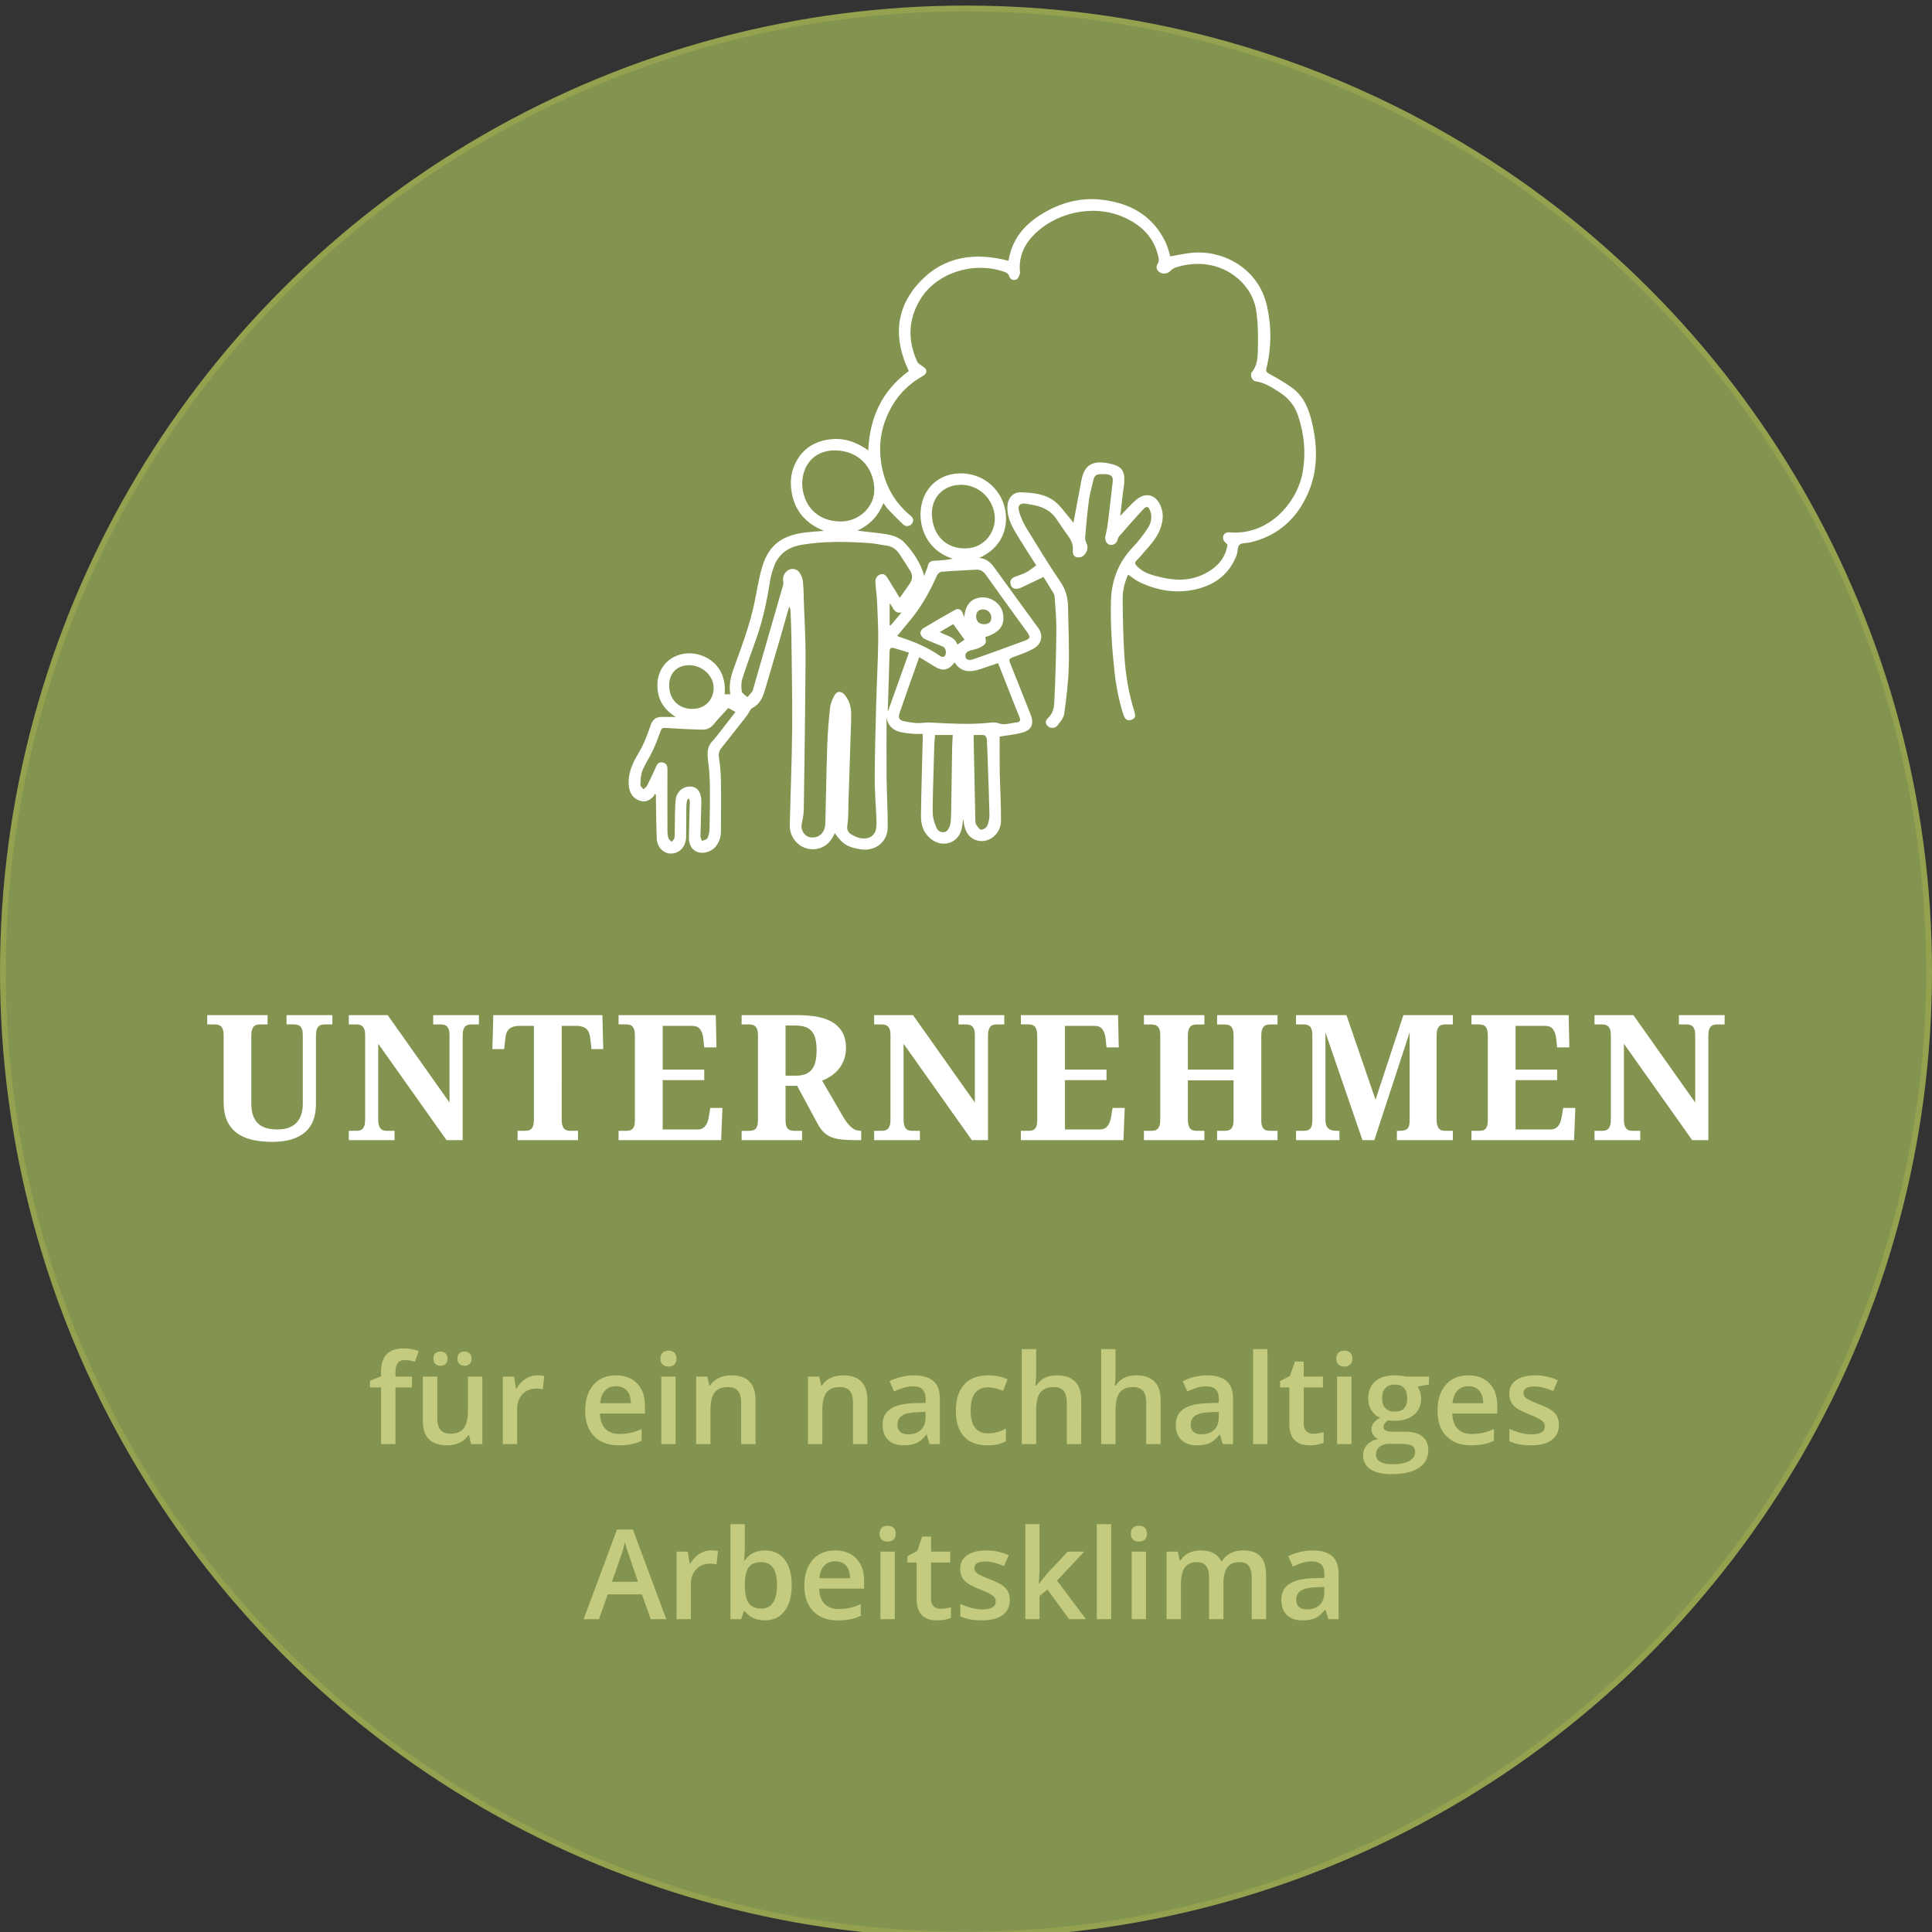
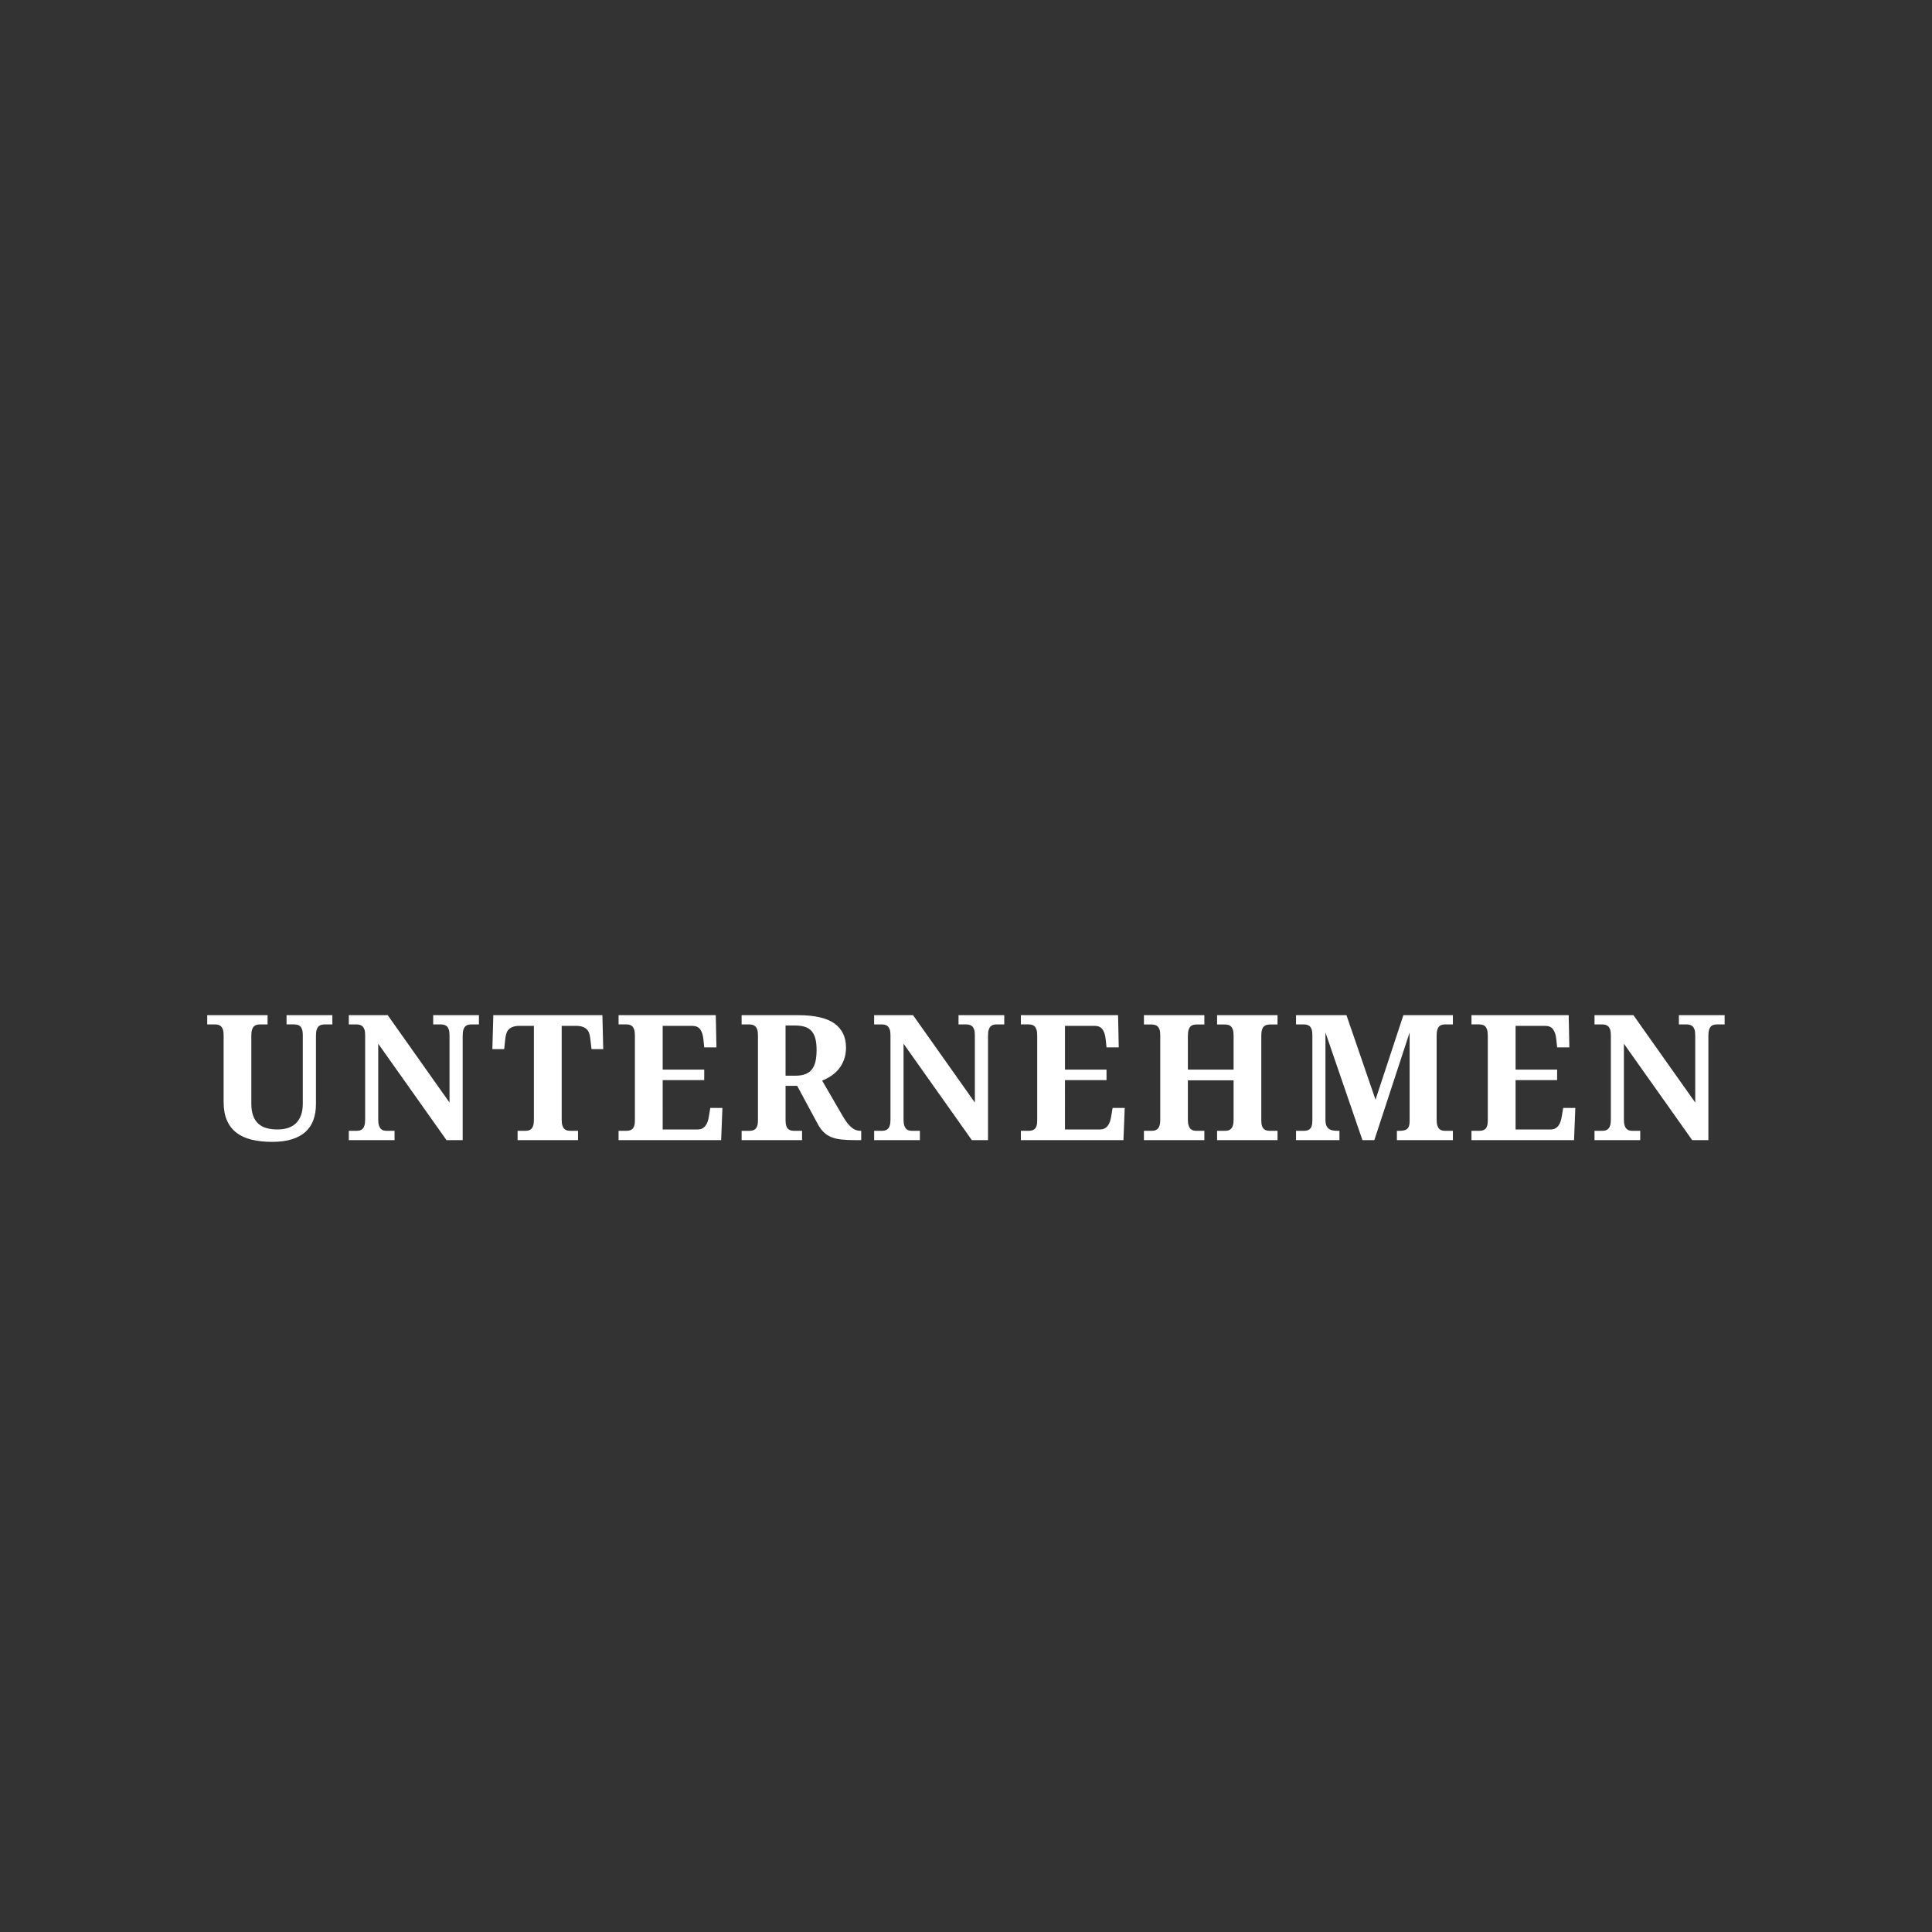
<svg xmlns="http://www.w3.org/2000/svg" xmlns:xlink="http://www.w3.org/1999/xlink" version="1.1" id="Ebene_1" x="0px" y="0px" width="309px" height="309px" viewBox="0 0 309 309" enable-background="new 0 0 309 309" xml:space="preserve">
  <rect x="0" y="0" width="309" height="309" fill="#333333" stroke="none" />
  <g>
    <defs>
      <rect id="SVGID_1_" x="0" y="0.89" width="309" height="309" />
    </defs>
    <clipPath id="SVGID_2_">
      <use xlink:href="#SVGID_1_" overflow="visible" />
    </clipPath>
-     <path clip-path="url(#SVGID_2_)" fill="#82944F" d="M154.5,309.424c85.07,0,154.033-68.963,154.033-154.033   c0-85.07-68.963-154.033-154.033-154.033C69.43,1.358,0.467,70.321,0.467,155.391C0.467,240.461,69.43,309.424,154.5,309.424" />
-     <circle clip-path="url(#SVGID_2_)" fill="none" stroke="#94A14E" stroke-width="0.934" cx="154.5" cy="155.391" r="154.033" />
-     <path clip-path="url(#SVGID_2_)" fill="#C4CA7E" d="M207.748,257.006c-0.287-0.264-0.431-0.635-0.431-1.117   c0-0.664,0.246-1.158,0.737-1.48c0.492-0.322,1.277-0.502,2.359-0.541l1.385-0.059v0.938c0,0.84-0.252,1.492-0.756,1.957   c-0.504,0.467-1.174,0.699-2.006,0.699C208.463,257.402,208.033,257.27,207.748,257.006 M214.095,258.965v-7.275   c0-1.283-0.351-2.225-1.05-2.822c-0.699-0.6-1.736-0.898-3.11-0.898c-0.618,0-1.276,0.08-1.974,0.238   c-0.695,0.16-1.336,0.393-1.922,0.699l0.741,1.641c0.47-0.221,0.957-0.414,1.466-0.576c0.508-0.164,1.037-0.244,1.59-0.244   c0.679,0,1.178,0.17,1.5,0.512s0.483,0.857,0.483,1.549v0.576l-1.864,0.059c-1.693,0.051-2.953,0.361-3.781,0.928   c-0.825,0.566-1.239,1.406-1.239,2.52c0,1.049,0.298,1.857,0.894,2.432c0.596,0.572,1.424,0.859,2.485,0.859   c0.827,0,1.504-0.119,2.031-0.357c0.528-0.236,1.052-0.684,1.573-1.342h0.078l0.459,1.504H214.095z M195.676,253.242   c0-1.152,0.207-2.006,0.621-2.564c0.414-0.557,1.065-0.834,1.957-0.834c0.666,0,1.154,0.203,1.471,0.609   c0.316,0.408,0.475,1.023,0.475,1.852v6.66h2.295v-7.041c0-1.336-0.295-2.328-0.885-2.979c-0.589-0.65-1.527-0.977-2.816-0.977   c-0.75,0-1.414,0.15-1.994,0.449c-0.578,0.299-1.027,0.715-1.346,1.25h-0.158c-0.539-1.133-1.64-1.699-3.299-1.699   c-0.685,0-1.312,0.141-1.881,0.42c-0.57,0.279-1.005,0.678-1.304,1.191h-0.117l-0.321-1.416h-1.797v10.801h2.295v-5.381   c0-1.342,0.205-2.301,0.619-2.877c0.413-0.576,1.063-0.863,1.948-0.863c0.664,0,1.151,0.203,1.465,0.609   c0.312,0.408,0.47,1.023,0.47,1.852v6.66h2.303V253.242z M181.199,246.225c0.225,0.225,0.545,0.338,0.963,0.338   c0.402,0,0.717-0.113,0.941-0.338s0.337-0.531,0.337-0.922c0-0.41-0.112-0.727-0.337-0.947c-0.225-0.223-0.539-0.332-0.941-0.332   c-0.418,0-0.738,0.109-0.963,0.332c-0.225,0.221-0.337,0.537-0.337,0.947C180.863,245.693,180.975,246,181.199,246.225    M183.295,248.164H181v10.801h2.295V248.164z M177.717,243.77h-2.295v15.195h2.295V243.77z M166.146,253.262l0.117-2.08v-7.412   h-2.275v15.195h2.275v-3.701l1.26-1.035l3.467,4.736h2.695l-4.619-6.162l4.347-4.639h-2.647l-3.261,3.477l-1.299,1.621H166.146z    M161.213,254.545c-0.194-0.373-0.493-0.705-0.897-0.99c-0.403-0.287-1.051-0.602-1.942-0.947c-1.062-0.41-1.75-0.732-2.066-0.967   s-0.473-0.521-0.473-0.859c0-0.691,0.604-1.035,1.815-1.035c0.794,0,1.774,0.24,2.938,0.723l0.744-1.729   c-1.134-0.516-2.334-0.771-3.604-0.771c-1.283,0-2.296,0.254-3.042,0.768c-0.745,0.51-1.118,1.227-1.118,2.152   c0,0.768,0.22,1.393,0.659,1.875c0.44,0.482,1.281,0.963,2.525,1.445c0.638,0.248,1.136,0.469,1.494,0.664   c0.357,0.195,0.614,0.383,0.771,0.566c0.155,0.182,0.235,0.41,0.235,0.684c0,0.852-0.707,1.279-2.121,1.279   c-1.092,0-2.274-0.293-3.544-0.879v1.982c0.873,0.436,2.028,0.654,3.467,0.654c1.432,0,2.532-0.281,3.301-0.844   c0.769-0.564,1.151-1.373,1.151-2.428C161.506,255.367,161.41,254.92,161.213,254.545 M149.325,256.908   c-0.277-0.264-0.415-0.672-0.415-1.225v-5.781h3.076v-1.738h-3.076v-2.402h-1.416l-0.782,2.285l-1.582,0.84v1.016h1.475v5.82   c0,2.291,1.087,3.438,3.262,3.438c0.429,0,0.845-0.037,1.245-0.113c0.4-0.074,0.727-0.168,0.981-0.277v-1.729   c-0.56,0.176-1.119,0.264-1.679,0.264C149.964,257.305,149.601,257.172,149.325,256.908 M141.014,246.225   c0.225,0.225,0.545,0.338,0.962,0.338c0.404,0,0.718-0.113,0.943-0.338c0.224-0.225,0.336-0.531,0.336-0.922   c0-0.41-0.112-0.727-0.336-0.947c-0.225-0.223-0.539-0.332-0.943-0.332c-0.417,0-0.737,0.109-0.962,0.332   c-0.224,0.221-0.337,0.537-0.337,0.947C140.677,245.693,140.79,246,141.014,246.225 M143.109,248.164h-2.295v10.801h2.295V248.164z    M135.306,250.395c0.417,0.459,0.632,1.135,0.645,2.027h-4.903c0.085-0.885,0.347-1.559,0.787-2.021   c0.439-0.463,1.023-0.693,1.752-0.693C134.317,249.707,134.89,249.936,135.306,250.395 M135.97,258.994   c0.573-0.111,1.14-0.299,1.7-0.566v-1.865c-0.632,0.279-1.223,0.48-1.773,0.6c-0.55,0.121-1.144,0.182-1.782,0.182   c-0.97,0-1.722-0.283-2.256-0.846c-0.534-0.562-0.817-1.369-0.85-2.416h7.198v-1.24c0-1.518-0.414-2.709-1.241-3.574   c-0.826-0.865-1.953-1.299-3.379-1.299c-1.536,0-2.744,0.504-3.623,1.514c-0.878,1.01-1.318,2.396-1.318,4.16   c0,1.719,0.474,3.068,1.421,4.049c0.947,0.979,2.261,1.469,3.94,1.469C134.743,259.16,135.397,259.104,135.97,258.994    M124.271,253.525c0,1.217-0.21,2.148-0.63,2.793s-1.037,0.967-1.85,0.967c-0.944,0-1.625-0.295-2.041-0.883   c-0.417-0.592-0.625-1.543-0.625-2.857v-0.156c0.013-1.275,0.223-2.186,0.629-2.73c0.407-0.543,1.073-0.814,1.998-0.814   C123.431,249.844,124.271,251.07,124.271,253.525 M119.125,249.58h-0.098c0.013-0.145,0.032-0.479,0.059-1.006   c0.025-0.527,0.039-0.924,0.039-1.191v-3.613h-2.295v15.195h1.718l0.42-1.279h0.157c0.755,0.982,1.816,1.475,3.183,1.475   c1.354,0,2.412-0.494,3.174-1.48c0.762-0.986,1.143-2.363,1.143-4.135c0-1.764-0.376-3.135-1.128-4.111s-1.802-1.465-3.15-1.465   C120.928,247.969,119.854,248.506,119.125,249.58 M111.825,248.535c-0.576,0.377-1.044,0.889-1.402,1.533h-0.117l-0.302-1.904   h-1.797v10.801h2.295v-5.645c0-0.957,0.284-1.734,0.854-2.334s1.314-0.898,2.231-0.898c0.352,0,0.69,0.039,1.016,0.117l0.225-2.139   c-0.3-0.064-0.681-0.098-1.143-0.098C113.021,247.969,112.401,248.158,111.825,248.535 M97.884,252.988l1.289-3.721   c0.339-0.951,0.596-1.826,0.772-2.627c0.065,0.26,0.184,0.67,0.356,1.23c0.173,0.559,0.308,0.969,0.406,1.23l1.338,3.887H97.884z    M106.566,258.965l-5.342-14.336h-2.539l-5.342,14.336h2.461L97.201,255h5.459l1.426,3.965H106.566z" />
-     <path clip-path="url(#SVGID_2_)" fill="#C4CA7E" d="M249.041,226.545c-0.195-0.373-0.495-0.705-0.898-0.99   c-0.404-0.287-1.052-0.602-1.943-0.947c-1.062-0.41-1.75-0.732-2.065-0.967s-0.474-0.521-0.474-0.859   c0-0.691,0.605-1.035,1.816-1.035c0.794,0,1.773,0.24,2.939,0.723l0.742-1.729c-1.133-0.514-2.334-0.771-3.604-0.771   c-1.283,0-2.297,0.256-3.042,0.766c-0.746,0.512-1.118,1.229-1.118,2.154c0,0.768,0.221,1.393,0.659,1.875   c0.438,0.48,1.28,0.963,2.524,1.445c0.638,0.246,1.136,0.469,1.494,0.664s0.615,0.383,0.771,0.566   c0.156,0.182,0.234,0.41,0.234,0.684c0,0.854-0.707,1.279-2.119,1.279c-1.094,0-2.275-0.293-3.545-0.879v1.982   c0.873,0.436,2.027,0.654,3.467,0.654c1.432,0,2.533-0.281,3.301-0.846c0.768-0.562,1.152-1.371,1.152-2.426   C249.334,227.367,249.237,226.92,249.041,226.545 M236.571,222.395c0.416,0.459,0.631,1.135,0.645,2.027h-4.902   c0.084-0.887,0.346-1.559,0.786-2.021c0.438-0.463,1.024-0.693,1.753-0.693S236.155,221.936,236.571,222.395 M237.235,230.994   c0.572-0.111,1.139-0.299,1.699-0.566v-1.865c-0.632,0.279-1.223,0.48-1.773,0.6c-0.549,0.121-1.144,0.182-1.781,0.182   c-0.971,0-1.723-0.281-2.256-0.846c-0.534-0.562-0.817-1.369-0.85-2.416h7.197v-1.24c0-1.518-0.414-2.709-1.24-3.574   s-1.953-1.299-3.379-1.299c-1.537,0-2.744,0.504-3.623,1.514s-1.318,2.395-1.318,4.16c0,1.719,0.474,3.068,1.42,4.047   c0.949,0.98,2.262,1.471,3.941,1.471C236.007,231.16,236.662,231.105,237.235,230.994 M221.567,222.01   c0.342-0.379,0.844-0.566,1.508-0.566c0.67,0,1.17,0.189,1.5,0.57c0.328,0.381,0.492,0.924,0.492,1.627   c0,1.42-0.664,2.129-1.992,2.129c-0.651,0-1.15-0.184-1.5-0.547c-0.348-0.365-0.521-0.887-0.521-1.562   C221.053,222.938,221.224,222.387,221.567,222.01 M220.648,231.389c0.388-0.309,0.909-0.463,1.567-0.463h1.738   c0.912,0,1.535,0.1,1.871,0.299c0.334,0.197,0.502,0.531,0.502,1c0,0.592-0.307,1.066-0.918,1.426   c-0.612,0.357-1.543,0.537-2.793,0.537c-0.808,0-1.435-0.135-1.879-0.4c-0.447-0.268-0.67-0.648-0.67-1.143   C220.067,232.117,220.26,231.699,220.648,231.389 M224.813,220.164c-0.17-0.045-0.422-0.09-0.757-0.133   c-0.335-0.041-0.655-0.062-0.962-0.062c-1.367,0-2.42,0.322-3.159,0.967s-1.108,1.553-1.108,2.725c0,0.729,0.174,1.365,0.522,1.908   c0.349,0.545,0.802,0.936,1.362,1.178c-0.449,0.273-0.788,0.549-1.016,0.83c-0.228,0.279-0.342,0.621-0.342,1.025   c0,0.318,0.1,0.623,0.299,0.912c0.197,0.289,0.449,0.5,0.756,0.631c-0.756,0.176-1.342,0.488-1.763,0.941   c-0.42,0.453-0.63,1.012-0.63,1.676c0,0.963,0.387,1.705,1.162,2.227c0.775,0.52,1.898,0.781,3.369,0.781   c1.908,0,3.365-0.332,4.375-0.996c1.009-0.664,1.514-1.609,1.514-2.832c0-0.957-0.309-1.689-0.928-2.197   c-0.618-0.508-1.523-0.762-2.715-0.762h-1.885c-0.619,0-1.043-0.062-1.274-0.186c-0.231-0.125-0.347-0.309-0.347-0.557   c0-0.41,0.248-0.77,0.742-1.074c0.279,0.051,0.592,0.078,0.938,0.078c1.348,0,2.406-0.32,3.174-0.957   c0.768-0.639,1.152-1.514,1.152-2.627c0-0.371-0.055-0.723-0.166-1.055s-0.25-0.611-0.42-0.84l1.846-0.342v-1.26H224.813z    M214.056,218.227c0.226,0.223,0.545,0.336,0.962,0.336c0.403,0,0.719-0.113,0.941-0.336c0.226-0.227,0.338-0.533,0.338-0.924   c0-0.41-0.112-0.727-0.338-0.947c-0.223-0.223-0.538-0.332-0.941-0.332c-0.417,0-0.736,0.109-0.962,0.332   c-0.226,0.221-0.337,0.537-0.337,0.947C213.719,217.693,213.83,218,214.056,218.227 M216.151,220.164h-2.295v10.801h2.295V220.164z    M208.929,228.908c-0.276-0.264-0.415-0.672-0.415-1.225v-5.781h3.076v-1.738h-3.076v-2.402h-1.416l-0.781,2.285l-1.582,0.84v1.016   h1.475v5.82c0,2.291,1.087,3.438,3.262,3.438c0.43,0,0.846-0.037,1.245-0.113c0.399-0.074,0.728-0.168,0.981-0.277v-1.729   c-0.56,0.176-1.119,0.264-1.68,0.264C209.569,229.305,209.205,229.172,208.929,228.908 M202.713,215.77h-2.295v15.193h2.295V215.77   z M190.867,229.006c-0.287-0.264-0.43-0.637-0.43-1.117c0-0.664,0.245-1.158,0.737-1.48c0.491-0.322,1.278-0.502,2.358-0.541   l1.387-0.059v0.938c0,0.84-0.252,1.492-0.758,1.957c-0.504,0.467-1.172,0.699-2.006,0.699   C191.584,229.402,191.155,229.27,190.867,229.006 M197.215,230.965v-7.275c0-1.283-0.35-2.225-1.051-2.822   c-0.699-0.6-1.735-0.898-3.109-0.898c-0.619,0-1.275,0.078-1.973,0.238c-0.696,0.16-1.338,0.393-1.924,0.699l0.742,1.641   c0.469-0.221,0.957-0.414,1.465-0.576s1.039-0.244,1.592-0.244c0.677,0,1.177,0.17,1.498,0.512   c0.324,0.342,0.484,0.857,0.484,1.549v0.576l-1.865,0.059c-1.692,0.053-2.953,0.361-3.779,0.928c-0.827,0.566-1.24,1.406-1.24,2.52   c0,1.047,0.298,1.859,0.895,2.432c0.595,0.572,1.424,0.859,2.484,0.859c0.827,0,1.504-0.119,2.031-0.357   c0.527-0.236,1.051-0.684,1.572-1.342h0.078l0.459,1.504H197.215z M185.623,223.924c0-2.637-1.309-3.955-3.926-3.955   c-0.742,0-1.392,0.143-1.949,0.43c-0.555,0.287-0.99,0.689-1.303,1.211h-0.146c0.078-0.703,0.117-1.365,0.117-1.982v-3.857h-2.295   v15.195h2.295v-5.361c0-1.355,0.226-2.32,0.679-2.896c0.452-0.576,1.16-0.863,2.124-0.863c0.729,0,1.261,0.205,1.598,0.615   c0.334,0.41,0.502,1.031,0.502,1.865v6.641h2.305V223.924z M172.928,223.924c0-2.637-1.309-3.955-3.926-3.955   c-0.742,0-1.391,0.143-1.948,0.43s-0.991,0.689-1.304,1.211h-0.146c0.078-0.703,0.117-1.365,0.117-1.982v-3.857h-2.295v15.195   h2.295v-5.361c0-1.355,0.227-2.32,0.68-2.896c0.451-0.576,1.159-0.863,2.123-0.863c0.729,0,1.262,0.205,1.596,0.615   c0.336,0.41,0.504,1.031,0.504,1.865v6.641h2.305V223.924z M159.574,231.004c0.465-0.104,0.902-0.277,1.312-0.518v-2.002   c-0.912,0.508-1.878,0.762-2.9,0.762c-0.898,0-1.58-0.305-2.045-0.914c-0.467-0.607-0.699-1.518-0.699-2.729   c0-2.48,0.935-3.721,2.803-3.721c0.632,0,1.432,0.189,2.402,0.566l0.693-1.846c-0.912-0.424-1.938-0.635-3.076-0.635   c-1.68,0-2.964,0.488-3.853,1.465c-0.888,0.977-1.333,2.373-1.333,4.189c0,1.783,0.425,3.152,1.275,4.105   c0.849,0.955,2.09,1.432,3.725,1.432C158.543,231.16,159.108,231.107,159.574,231.004 M143.973,229.006   c-0.287-0.264-0.43-0.637-0.43-1.117c0-0.664,0.246-1.158,0.738-1.48c0.491-0.322,1.277-0.502,2.358-0.541l1.387-0.059v0.938   c0,0.84-0.253,1.492-0.757,1.957c-0.505,0.467-1.174,0.699-2.007,0.699C144.689,229.402,144.259,229.27,143.973,229.006    M150.321,230.965v-7.275c0-1.283-0.35-2.225-1.05-2.822c-0.7-0.6-1.737-0.898-3.111-0.898c-0.618,0-1.276,0.078-1.972,0.238   c-0.697,0.16-1.338,0.393-1.924,0.699l0.742,1.641c0.469-0.221,0.957-0.414,1.465-0.576s1.038-0.244,1.592-0.244   c0.677,0,1.177,0.17,1.499,0.512c0.322,0.342,0.483,0.857,0.483,1.549v0.576l-1.865,0.059c-1.693,0.053-2.953,0.361-3.779,0.928   c-0.827,0.566-1.241,1.406-1.241,2.52c0,1.047,0.298,1.859,0.894,2.432s1.424,0.859,2.485,0.859c0.827,0,1.504-0.119,2.032-0.357   c0.527-0.236,1.051-0.684,1.572-1.342h0.078l0.459,1.504H150.321z M138.729,223.924c0-2.637-1.296-3.955-3.887-3.955   c-0.729,0-1.393,0.141-1.992,0.42s-1.061,0.678-1.387,1.191h-0.117l-0.322-1.416h-1.797v10.801h2.295v-5.381   c0-1.348,0.224-2.309,0.674-2.881c0.449-0.574,1.158-0.859,2.129-0.859c0.729,0,1.261,0.205,1.596,0.615s0.503,1.031,0.503,1.865   v6.641h2.305V223.924z M120.838,223.924c0-2.637-1.295-3.955-3.887-3.955c-0.729,0-1.393,0.141-1.992,0.42   c-0.599,0.279-1.061,0.678-1.386,1.191h-0.118l-0.322-1.416h-1.797v10.801h2.295v-5.381c0-1.348,0.225-2.309,0.674-2.881   c0.449-0.574,1.159-0.859,2.129-0.859c0.729,0,1.261,0.205,1.597,0.615c0.335,0.41,0.502,1.031,0.502,1.865v6.641h2.305V223.924z    M105.96,218.227c0.225,0.223,0.545,0.336,0.962,0.336c0.404,0,0.718-0.113,0.943-0.336c0.224-0.227,0.336-0.533,0.336-0.924   c0-0.41-0.112-0.727-0.336-0.947c-0.225-0.223-0.539-0.332-0.943-0.332c-0.417,0-0.737,0.109-0.962,0.332   c-0.224,0.221-0.337,0.537-0.337,0.947C105.623,217.693,105.736,218,105.96,218.227 M108.055,220.164h-2.295v10.801h2.295V220.164z    M100.252,222.395c0.417,0.459,0.632,1.135,0.645,2.027h-4.903c0.085-0.887,0.347-1.559,0.787-2.021   c0.439-0.463,1.023-0.693,1.752-0.693C99.263,221.707,99.836,221.936,100.252,222.395 M100.916,230.994   c0.573-0.111,1.14-0.299,1.7-0.566v-1.865c-0.632,0.279-1.223,0.48-1.773,0.6c-0.55,0.121-1.144,0.182-1.782,0.182   c-0.97,0-1.722-0.281-2.256-0.846c-0.534-0.562-0.817-1.369-0.85-2.416h7.198v-1.24c0-1.518-0.414-2.709-1.241-3.574   c-0.826-0.865-1.953-1.299-3.379-1.299c-1.536,0-2.744,0.504-3.623,1.514c-0.878,1.01-1.318,2.395-1.318,4.16   c0,1.719,0.474,3.068,1.421,4.047c0.947,0.98,2.261,1.471,3.94,1.471C99.689,231.16,100.343,231.105,100.916,230.994    M84.036,220.535c-0.576,0.377-1.043,0.889-1.401,1.533h-0.117l-0.303-1.904h-1.797v10.801h2.295v-5.645   c0-0.957,0.285-1.736,0.855-2.334c0.569-0.6,1.313-0.898,2.231-0.898c0.352,0,0.69,0.039,1.016,0.117l0.224-2.139   c-0.299-0.066-0.68-0.098-1.142-0.098C85.233,219.969,84.613,220.158,84.036,220.535 M73.49,218.162   c0.218,0.189,0.483,0.283,0.795,0.283c0.332,0,0.606-0.104,0.821-0.309c0.215-0.203,0.322-0.482,0.322-0.834   c0-0.357-0.104-0.639-0.312-0.84c-0.209-0.203-0.486-0.303-0.831-0.303c-0.312,0-0.577,0.09-0.795,0.268   c-0.219,0.18-0.328,0.471-0.328,0.875C73.162,217.688,73.271,217.973,73.49,218.162 M69.652,218.162   c0.218,0.189,0.483,0.283,0.796,0.283c0.338,0,0.611-0.105,0.82-0.312c0.208-0.209,0.312-0.484,0.312-0.83   c0-0.357-0.102-0.639-0.307-0.84c-0.205-0.203-0.48-0.303-0.825-0.303c-0.313,0-0.578,0.09-0.796,0.268   c-0.219,0.18-0.327,0.471-0.327,0.875C69.325,217.688,69.433,217.973,69.652,218.162 M77.147,230.965v-10.801h-2.305v5.381   c0,1.354-0.226,2.318-0.679,2.895c-0.452,0.578-1.16,0.865-2.124,0.865c-0.722,0-1.253-0.207-1.591-0.619   c-0.339-0.414-0.508-1.035-0.508-1.861v-6.66h-2.315v7.061c0,1.32,0.323,2.309,0.967,2.959c0.645,0.65,1.621,0.977,2.93,0.977   c0.755,0,1.427-0.143,2.016-0.43c0.59-0.287,1.044-0.682,1.363-1.182h0.117l0.322,1.416H77.147z M65.887,220.164H63.25v-0.703   c0-0.645,0.119-1.129,0.357-1.451c0.237-0.322,0.616-0.482,1.137-0.482c0.515,0,1.055,0.092,1.622,0.273l0.605-1.738   c-0.781-0.268-1.576-0.4-2.383-0.4c-1.23,0-2.145,0.307-2.744,0.922s-0.898,1.562-0.898,2.838v0.703l-1.778,0.703v1.074h1.778   v9.062h2.304v-9.062h2.637V220.164z" />
    <path clip-path="url(#SVGID_2_)" fill="#FFFFFF" d="M273.234,182.352v-16.693c0-0.4,0.036-0.719,0.11-0.957   c0.071-0.236,0.174-0.418,0.307-0.547c0.132-0.127,0.285-0.211,0.458-0.252s0.356-0.062,0.547-0.062h1.176v-1.477h-7.315v1.477   h1.177c0.192,0,0.374,0.021,0.547,0.062s0.326,0.121,0.458,0.238c0.132,0.119,0.236,0.291,0.314,0.514s0.117,0.521,0.117,0.895   v10.787l-9.886-13.973h-6.221v1.477h1.176c0.19,0,0.374,0.021,0.547,0.062s0.326,0.121,0.458,0.238   c0.133,0.119,0.237,0.291,0.314,0.514c0.078,0.223,0.117,0.521,0.117,0.895v13.494c0,0.402-0.037,0.721-0.11,0.957   c-0.073,0.238-0.175,0.42-0.308,0.547s-0.285,0.213-0.457,0.254c-0.174,0.041-0.361,0.061-0.562,0.061h-1.176v1.49h7.315v-1.49   h-1.177c-0.192,0-0.376-0.02-0.554-0.061s-0.33-0.127-0.458-0.254s-0.229-0.309-0.308-0.547c-0.078-0.236-0.117-0.555-0.117-0.957   V166.93l10.925,15.422H273.234z M242.399,172.754h6.645v-1.682h-6.645v-7h4.716c0.575,0,0.998,0.182,1.272,0.547   c0.272,0.365,0.445,0.889,0.519,1.572l0.138,1.326h1.954l-0.108-5.154h-15.545v1.477h1.176c0.209,0,0.4,0.021,0.574,0.062   c0.172,0.041,0.322,0.125,0.451,0.252c0.127,0.129,0.228,0.311,0.301,0.547c0.072,0.238,0.108,0.557,0.108,0.957v13.535   c0,0.365-0.036,0.66-0.108,0.883c-0.073,0.223-0.176,0.391-0.309,0.506c-0.132,0.113-0.285,0.189-0.458,0.225   c-0.173,0.037-0.36,0.055-0.56,0.055h-1.176v1.49h16.406l0.204-5.154h-1.94l-0.219,1.312c-0.047,0.311-0.113,0.596-0.199,0.855   s-0.203,0.484-0.349,0.676s-0.319,0.34-0.519,0.445c-0.201,0.104-0.442,0.156-0.725,0.156h-5.605V172.754z M232.371,182.352v-1.49   h-1.176c-0.201,0-0.389-0.02-0.561-0.061c-0.174-0.041-0.323-0.127-0.451-0.254c-0.129-0.127-0.229-0.309-0.301-0.547   c-0.074-0.236-0.109-0.555-0.109-0.957v-13.385c0-0.4,0.035-0.719,0.109-0.957c0.072-0.236,0.172-0.418,0.301-0.547   c0.128-0.127,0.277-0.211,0.451-0.252c0.172-0.041,0.359-0.062,0.561-0.062h1.176v-1.477h-7.916l-4.457,13.521l-4.648-13.521   h-8.066v1.477h1.176c0.2,0,0.387,0.021,0.561,0.062c0.173,0.041,0.326,0.121,0.458,0.238c0.132,0.119,0.235,0.291,0.308,0.514   c0.073,0.223,0.109,0.521,0.109,0.895v13.645c0,0.365-0.036,0.66-0.109,0.883c-0.072,0.223-0.176,0.391-0.308,0.506   c-0.132,0.113-0.285,0.189-0.458,0.225c-0.174,0.037-0.36,0.055-0.561,0.055h-1.176v1.49h6.945v-1.49h-0.164   c-0.328,0-0.62-0.02-0.875-0.061c-0.256-0.041-0.473-0.127-0.649-0.254c-0.178-0.127-0.315-0.309-0.411-0.547   c-0.095-0.236-0.143-0.555-0.143-0.957v-13.918l5.92,17.227h1.9l5.646-17.227v14.178c0,0.338-0.037,0.609-0.109,0.814   c-0.073,0.205-0.183,0.361-0.328,0.471c-0.146,0.109-0.33,0.184-0.555,0.219c-0.223,0.037-0.479,0.055-0.771,0.055h-0.273v1.49   H232.371z M204.324,182.352v-1.49h-1.176c-0.191,0-0.371-0.018-0.54-0.055c-0.168-0.035-0.319-0.111-0.451-0.225   c-0.132-0.115-0.237-0.283-0.313-0.506c-0.078-0.223-0.116-0.518-0.116-0.883v-13.521c0-0.4,0.036-0.719,0.108-0.957   c0.073-0.236,0.176-0.42,0.309-0.547c0.132-0.127,0.283-0.211,0.458-0.252c0.173-0.041,0.354-0.062,0.546-0.062h1.176v-1.49h-9.666   v1.49h1.203c0.201,0,0.389,0.021,0.561,0.062c0.174,0.041,0.326,0.125,0.459,0.252c0.131,0.127,0.233,0.311,0.307,0.547   c0.072,0.238,0.109,0.557,0.109,0.957v5.4h-7.314v-5.4c0-0.4,0.039-0.719,0.117-0.957c0.076-0.236,0.179-0.42,0.307-0.547   s0.277-0.211,0.451-0.252c0.173-0.041,0.359-0.062,0.561-0.062h1.203v-1.49h-9.666v1.49h1.176c0.191,0,0.373,0.021,0.547,0.062   s0.326,0.121,0.459,0.238c0.131,0.119,0.236,0.289,0.313,0.514c0.077,0.223,0.116,0.521,0.116,0.895v13.48   c0,0.402-0.036,0.721-0.109,0.957c-0.072,0.238-0.176,0.42-0.308,0.547s-0.285,0.213-0.458,0.254   c-0.174,0.041-0.36,0.061-0.561,0.061h-1.176v1.49h9.666v-1.49h-1.203c-0.201,0-0.388-0.02-0.561-0.061   c-0.174-0.041-0.323-0.127-0.451-0.254s-0.23-0.309-0.307-0.547c-0.078-0.236-0.117-0.555-0.117-0.957v-6.262h7.314v6.262   c0,0.402-0.037,0.721-0.109,0.957c-0.073,0.238-0.176,0.42-0.307,0.547c-0.133,0.127-0.285,0.213-0.459,0.254   c-0.172,0.041-0.359,0.061-0.561,0.061h-1.203v1.49H204.324z M170.33,172.754h6.645v-1.682h-6.645v-7h4.717   c0.574,0,0.998,0.182,1.272,0.547c0.272,0.365,0.446,0.889,0.519,1.572l0.137,1.326h1.955l-0.108-5.154h-15.545v1.477h1.176   c0.209,0,0.4,0.021,0.574,0.062c0.173,0.041,0.323,0.125,0.451,0.252c0.127,0.129,0.228,0.311,0.301,0.547   c0.073,0.238,0.108,0.557,0.108,0.957v13.535c0,0.365-0.035,0.66-0.108,0.883s-0.176,0.391-0.308,0.506   c-0.133,0.113-0.285,0.189-0.459,0.225c-0.172,0.037-0.359,0.055-0.56,0.055h-1.176v1.49h16.405l0.205-5.154h-1.94l-0.219,1.312   c-0.046,0.311-0.112,0.596-0.198,0.855c-0.087,0.26-0.203,0.484-0.35,0.676c-0.146,0.191-0.318,0.34-0.519,0.445   c-0.2,0.104-0.442,0.156-0.725,0.156h-5.606V172.754z M158.021,182.352v-16.693c0-0.4,0.036-0.719,0.11-0.957   c0.072-0.236,0.174-0.418,0.307-0.547c0.132-0.127,0.285-0.211,0.458-0.252s0.356-0.062,0.547-0.062h1.176v-1.477h-7.315v1.477   h1.176c0.192,0,0.374,0.021,0.547,0.062s0.326,0.121,0.458,0.238c0.132,0.119,0.236,0.291,0.314,0.514s0.117,0.521,0.117,0.895   v10.787l-9.886-13.973h-6.221v1.477h1.176c0.192,0,0.374,0.021,0.547,0.062s0.326,0.121,0.458,0.238   c0.132,0.119,0.237,0.291,0.314,0.514c0.078,0.223,0.117,0.521,0.117,0.895v13.494c0,0.402-0.037,0.721-0.11,0.957   c-0.073,0.238-0.175,0.42-0.307,0.547c-0.133,0.127-0.285,0.213-0.458,0.254c-0.174,0.041-0.36,0.061-0.561,0.061h-1.176v1.49   h7.315v-1.49h-1.176c-0.191,0-0.376-0.02-0.554-0.061c-0.177-0.041-0.33-0.127-0.458-0.254c-0.127-0.127-0.23-0.309-0.307-0.547   c-0.078-0.236-0.117-0.555-0.117-0.957V166.93l10.924,15.422H158.021z M125.64,164.018h1.517c0.62,0,1.149,0.07,1.586,0.213   c0.438,0.141,0.793,0.369,1.067,0.684c0.273,0.314,0.474,0.717,0.601,1.209c0.128,0.492,0.192,1.094,0.192,1.805   c0,0.684-0.057,1.283-0.171,1.799c-0.114,0.514-0.301,0.943-0.561,1.285c-0.26,0.342-0.606,0.6-1.039,0.771   c-0.433,0.174-0.973,0.26-1.62,0.26h-1.572V164.018z M118.613,182.352h9.666v-1.49h-1.203c-0.191,0-0.373-0.018-0.547-0.055   c-0.173-0.035-0.325-0.111-0.458-0.225c-0.132-0.115-0.237-0.283-0.314-0.506c-0.078-0.223-0.116-0.518-0.116-0.883v-5.523h1.859   l3.322,6.166c0.292,0.52,0.609,0.943,0.951,1.271c0.341,0.328,0.747,0.586,1.216,0.773c0.47,0.188,1.017,0.312,1.641,0.375   c0.624,0.064,1.356,0.096,2.194,0.096h0.916v-1.49h-0.109c-0.264,0-0.515-0.043-0.752-0.129c-0.237-0.086-0.467-0.225-0.69-0.41   c-0.224-0.188-0.447-0.424-0.67-0.711c-0.224-0.287-0.454-0.631-0.691-1.033l-3.336-5.742c0.474-0.191,0.939-0.434,1.395-0.73   s0.863-0.658,1.224-1.088c0.36-0.428,0.649-0.93,0.868-1.504c0.218-0.574,0.328-1.23,0.328-1.969c0-1.686-0.618-2.971-1.853-3.855   c-1.235-0.883-3.174-1.326-5.817-1.326h-9.024v1.477h1.176c0.192,0,0.374,0.021,0.547,0.062c0.173,0.041,0.326,0.121,0.458,0.238   c0.132,0.119,0.237,0.291,0.315,0.514c0.077,0.223,0.116,0.521,0.116,0.895v13.645c0,0.365-0.039,0.66-0.116,0.883   c-0.078,0.223-0.183,0.391-0.315,0.506c-0.132,0.113-0.285,0.189-0.458,0.225c-0.173,0.037-0.355,0.055-0.547,0.055h-1.176V182.352   z M105.989,172.754h6.644v-1.682h-6.644v-7h4.717c0.574,0,0.998,0.182,1.271,0.547c0.274,0.365,0.447,0.889,0.52,1.572l0.136,1.326   h1.955l-0.109-5.154H98.933v1.477h1.176c0.21,0,0.401,0.021,0.574,0.062c0.173,0.041,0.324,0.125,0.451,0.252   c0.128,0.129,0.228,0.311,0.301,0.547c0.073,0.238,0.109,0.557,0.109,0.957v13.535c0,0.365-0.036,0.66-0.109,0.883   c-0.073,0.223-0.175,0.391-0.307,0.506c-0.133,0.113-0.285,0.189-0.459,0.225c-0.173,0.037-0.36,0.055-0.56,0.055h-1.176v1.49   h16.406l0.205-5.154h-1.941l-0.219,1.312c-0.045,0.311-0.111,0.596-0.198,0.855c-0.087,0.26-0.203,0.484-0.349,0.676   c-0.145,0.191-0.319,0.34-0.519,0.445c-0.201,0.104-0.442,0.156-0.725,0.156h-5.605V172.754z M89.837,164.072h2.242   c0.419,0,0.77,0.047,1.053,0.137c0.282,0.092,0.513,0.223,0.69,0.391c0.178,0.168,0.31,0.375,0.397,0.621   c0.086,0.246,0.148,0.525,0.184,0.834l0.205,1.736h1.873l-0.136-5.428H78.899l-0.15,5.428h1.887l0.191-1.736   c0.036-0.309,0.098-0.588,0.185-0.834c0.086-0.246,0.218-0.453,0.396-0.621c0.178-0.168,0.408-0.299,0.691-0.391   c0.282-0.09,0.633-0.137,1.052-0.137h2.243v14.971c0,0.402-0.037,0.721-0.11,0.957c-0.073,0.238-0.173,0.42-0.301,0.547   c-0.127,0.127-0.278,0.213-0.451,0.254s-0.364,0.061-0.574,0.061h-1.176v1.49h9.666v-1.49h-1.176c-0.2,0-0.387-0.02-0.56-0.061   c-0.173-0.041-0.326-0.127-0.458-0.254c-0.132-0.127-0.235-0.309-0.308-0.547c-0.073-0.236-0.109-0.555-0.109-0.957V164.072z    M73.999,182.352v-16.693c0-0.4,0.037-0.719,0.11-0.957c0.073-0.236,0.175-0.418,0.307-0.547c0.132-0.127,0.285-0.211,0.458-0.252   c0.173-0.041,0.356-0.062,0.547-0.062h1.176v-1.477h-7.314v1.477h1.175c0.192,0,0.374,0.021,0.547,0.062   c0.173,0.041,0.326,0.121,0.458,0.238c0.132,0.119,0.237,0.291,0.315,0.514c0.077,0.223,0.116,0.521,0.116,0.895v10.787   l-9.885-13.973h-6.221v1.477h1.176c0.192,0,0.374,0.021,0.547,0.062s0.326,0.121,0.458,0.238c0.132,0.119,0.237,0.291,0.315,0.514   c0.077,0.223,0.116,0.521,0.116,0.895v13.494c0,0.402-0.037,0.721-0.11,0.957c-0.073,0.238-0.175,0.42-0.307,0.547   c-0.132,0.127-0.285,0.213-0.458,0.254c-0.173,0.041-0.36,0.061-0.561,0.061h-1.176v1.49h7.315v-1.49h-1.176   c-0.191,0-0.376-0.02-0.554-0.061c-0.177-0.041-0.33-0.127-0.458-0.254c-0.127-0.127-0.23-0.309-0.307-0.547   c-0.078-0.236-0.116-0.555-0.116-0.957V166.93l10.923,15.422H73.999z M53.157,162.363h-7.328v1.477h1.176   c0.191,0,0.373,0.021,0.547,0.062c0.173,0.041,0.325,0.121,0.458,0.238c0.132,0.119,0.234,0.291,0.307,0.514   c0.073,0.223,0.11,0.521,0.11,0.895v10.979c0,0.711-0.096,1.326-0.288,1.846c-0.191,0.52-0.462,0.949-0.813,1.285   c-0.351,0.338-0.777,0.586-1.278,0.746c-0.502,0.16-1.062,0.238-1.682,0.238c-0.638,0-1.212-0.07-1.723-0.211   c-0.51-0.143-0.948-0.373-1.312-0.697c-0.365-0.324-0.645-0.752-0.841-1.285c-0.196-0.533-0.294-1.193-0.294-1.977v-10.814   c0-0.4,0.036-0.719,0.109-0.957c0.073-0.236,0.176-0.418,0.308-0.547c0.132-0.127,0.285-0.211,0.458-0.252s0.356-0.062,0.547-0.062   h1.176v-1.477h-9.653v1.477h1.204c0.191,0,0.371,0.021,0.54,0.062c0.168,0.041,0.318,0.121,0.451,0.238   c0.132,0.119,0.237,0.291,0.314,0.514s0.116,0.521,0.116,0.895v10.705c0,1.148,0.176,2.127,0.527,2.934s0.859,1.465,1.524,1.975   s1.479,0.883,2.441,1.115c0.961,0.23,2.053,0.348,3.274,0.348c1.221,0,2.274-0.139,3.158-0.416   c0.884-0.277,1.611-0.678,2.181-1.197c0.569-0.52,0.989-1.152,1.258-1.9c0.268-0.746,0.403-1.59,0.403-2.529v-10.924   c0-0.4,0.036-0.719,0.109-0.957c0.073-0.236,0.176-0.418,0.308-0.547c0.132-0.127,0.285-0.211,0.458-0.252s0.355-0.062,0.547-0.062   h1.203V162.363z" />
-     <path clip-path="url(#SVGID_2_)" fill="#FFFFFF" d="M144.201,97.958c-1.365,0.229-1.344-1.011-1.913-1.441v3.476   c0.058,0.007,0.116,0.015,0.174,0.022C142.993,99.388,143.524,98.759,144.201,97.958 M157.405,99.833   c0.736,0.005,1.135-0.348,1.149-1.02c0.017-0.745-0.581-1.348-1.336-1.348c-0.687,0.001-1.095,0.416-1.093,1.109   C156.128,99.381,156.58,99.827,157.405,99.833 M153.121,103.101c0.424-0.292,0.8-0.552,1.14-0.784   c-0.593-0.825-1.177-1.635-1.799-2.498c-0.672,0.396-1.378,0.811-2.149,1.264C151.384,101.737,152.703,101.793,153.121,103.101    M145.373,104.381c-0.776-0.237-1.615-0.519-2.468-0.747c-0.419-0.111-0.618,0.081-0.63,0.562   c-0.079,3.131-0.186,6.261-0.282,9.392c-0.005,0.149-0.001,0.299-0.001,0.258C143.072,110.822,144.205,107.651,145.373,104.381    M155.757,117.56c-0.028,0.104-0.04,0.128-0.04,0.15c0.09,4.508,0.177,9.017,0.275,13.524c0.004,0.23,0.029,0.504,0.154,0.682   c0.215,0.309,0.506,0.768,0.78,0.777c0.327,0.013,0.833-0.308,0.97-0.615c0.24-0.54,0.367-1.182,0.354-1.777   c-0.063-2.987-0.185-5.976-0.289-8.964c-0.038-1.065-0.063-2.134-0.146-3.196c-0.016-0.203-0.248-0.531-0.414-0.555   C156.871,117.516,156.324,117.56,155.757,117.56 M110.238,106.389c-1.961,0.001-3.211,1.266-3.212,3.25   c0,2.224,1.523,3.762,3.739,3.74c1.946-0.02,3.326-1.363,3.376-3.288C114.192,108.115,112.313,106.389,110.238,106.389    M149.55,117.55c-0.043,0.57-0.104,1.131-0.125,1.692c-0.043,1.162-0.068,2.325-0.097,3.487c-0.061,2.444-0.174,4.89-0.149,7.333   c0.008,0.793,0.295,1.617,0.612,2.359c0.235,0.555,0.891,0.839,1.442,0.604c0.344-0.147,0.636-0.683,0.727-1.092   c0.152-0.686,0.154-1.409,0.167-2.118c0.061-3.443,0.102-6.885,0.159-10.328c0.01-0.63,0.061-1.261,0.095-1.938H149.55z    M154.277,87.715c0.307-0.021,0.618-0.022,0.92-0.071c2.61-0.422,4.426-3.056,3.787-5.833c-0.648-2.82-3.295-4.675-6.168-4.201   c-2.475,0.408-4.163,2.51-3.699,5.52C149.553,85.956,151.499,87.687,154.277,87.715 M128.295,77.321   c0.091,3.397,2.287,6.038,6.105,6.085c2.998,0.037,5.555-2.368,5.433-5.27c-0.15-3.588-2.666-6.029-6.196-6.102   C130.634,71.972,128.383,73.942,128.295,77.321 M116.479,113.24c-0.811,0.895-1.623,1.702-2.327,2.595   c-0.497,0.629-1.144,0.879-1.842,0.865c-1.969-0.04-3.936-0.161-5.902-0.283c-0.445-0.027-0.612,0.126-0.758,0.527   c-0.385,1.058-0.784,2.117-1.262,3.135c-0.511,1.088-1.208,2.095-1.653,3.205c-0.276,0.688-0.279,1.501-0.308,2.262   c-0.009,0.22,0.318,0.451,0.491,0.678c0.195-0.188,0.457-0.341,0.572-0.567c0.521-1.032,1.023-2.075,1.484-3.135   c0.226-0.519,0.591-0.672,1.077-0.559c0.55,0.129,0.702,0.543,0.7,1.083c-0.013,3.28-0.011,6.562,0.001,9.842   c0.001,0.397,0.04,0.812,0.163,1.186c0.073,0.223,0.344,0.379,0.526,0.566c0.15-0.216,0.403-0.417,0.431-0.646   c0.071-0.586,0.038-1.184,0.052-1.777c0.034-1.396,0.004-2.8,0.126-4.188c0.124-1.407,1.206-2.312,2.464-2.229   c1.049,0.07,1.675,0.931,1.658,2.409c-0.021,1.852-0.112,3.702-0.144,5.555c-0.004,0.244,0.165,0.492,0.253,0.739   c0.303-0.143,0.769-0.212,0.874-0.443c0.216-0.475,0.316-1.035,0.328-1.563c0.049-2.209,0.078-4.42,0.055-6.629   c-0.014-1.252-0.079-2.512-0.237-3.755c-0.162-1.266-0.369-2.496,0.619-3.547c0.292-0.312,0.564-0.645,0.827-0.98   c0.959-1.225,1.909-2.456,2.89-3.72C117.22,113.639,116.872,113.452,116.479,113.24 M157.571,101.906   c0.205,0.745,0.172,1.031-0.473,1.454c-0.455,0.298-1.018,0.474-1.557,0.586c-0.818,0.169-1.225,0.5-1.126,1.079   c0.09,0.519,0.557,0.667,1.419,0.362c2.705-0.96,5.408-1.925,8.095-2.93c0.754-0.282,0.955-0.525,0.397-1.29   c-2.248-3.079-4.465-6.182-6.688-9.278c-0.389-0.543-0.884-0.819-1.573-0.775c-1.823,0.115-3.648,0.182-5.469,0.328   c-0.265,0.021-0.622,0.32-0.735,0.579c-1.126,2.565-2.476,4.992-4.27,7.155c-0.691,0.836-1.381,1.671-2.091,2.529   c0.13,0.07,0.185,0.111,0.246,0.13c2.371,0.75,4.65,1.692,6.696,3.14c0.134,0.095,0.442,0.11,0.567,0.021   c0.466-0.337,0.32-1.358-0.214-1.586c-0.973-0.414-1.973-0.77-2.924-1.229c-0.295-0.143-0.583-0.513-0.659-0.829   c-0.056-0.237,0.156-0.684,0.38-0.819c1.695-1.029,3.414-2.018,5.145-2.985c0.564-0.313,1.048-0.05,1.25,0.575   c0.05,0.158,0.126,0.309,0.238,0.577c0.15-1.97,1.137-3.046,2.775-3.152c1.578-0.103,3.131,1.055,3.404,2.534   C160.761,100.017,159.934,101.132,157.571,101.906 M159.63,106.051c-1.013,0.345-1.922,0.661-2.835,0.964   c-1.594,0.526-3.071,0.563-4.115-1.061c-1.047,1.317-1.945,1.455-3.33,0.569c-0.705-0.451-1.428-0.874-2.329-1.423   c-1.091,3.085-2.148,6.021-3.158,8.975c-0.251,0.733-0.018,1.141,0.758,1.284c0.97,0.179,1.989,0.37,2.949,0.25   c0.756-0.094,1.442-0.04,2.184,0.001c2.562,0.141,5.144,0.247,7.693,0.056c0.854-0.064,1.535-0.257,2.437,0.06   c0.789,0.275,1.806-0.092,2.722-0.187c0.635-0.065,0.62-0.429,0.422-0.91c-0.416-0.999-0.808-2.009-1.205-3.015   C161.097,109.78,160.375,107.943,159.63,106.051 M143.904,95.618c0.585-0.833,1.112-1.56,1.615-2.305   c0.435-0.644,0.484-1.326,0.069-1.997c-0.56-0.902-1.141-1.791-1.717-2.684c-0.516-0.8-1.234-1.271-2.195-1.391   c-0.889-0.109-1.769-0.325-2.661-0.386c-3.604-0.244-7.21-0.322-10.79,0.277c-2.093,0.353-3.695,1.413-4.444,3.492   c-0.261,0.728-0.491,1.48-0.612,2.241c-0.489,3.1-1.118,6.163-2.158,9.13c-0.765,2.178-1.576,4.342-2.277,6.541   c-0.203,0.638-0.204,1.395-0.087,2.059c0.06,0.341,0.584,0.6,0.898,0.895c0.254-0.287,0.518-0.567,0.755-0.867   c0.084-0.104,0.109-0.259,0.148-0.395c1.606-5.559,3.212-11.117,4.808-16.679c0.056-0.194,0.044-0.426,0.001-0.628   c-0.139-0.661,0.252-1.461,0.903-1.789c0.549-0.275,1.307-0.142,1.705,0.436c0.281,0.408,0.504,0.925,0.551,1.413   c0.116,1.201,0.121,2.414,0.162,3.622c0.096,2.827,0.278,5.653,0.262,8.48c-0.047,8.131-0.165,16.263-0.284,24.393   c-0.011,0.795-0.192,1.593-0.341,2.38c-0.192,1.019,0.582,2.054,1.601,2.09c1.301,0.045,2.153-0.847,2.19-2.33   c0.102-4.133,0.161-8.268,0.302-12.4c0.068-2.013,0.231-4.026,0.449-6.029c0.074-0.681,0.369-1.371,0.705-1.98   c0.391-0.712,1.102-0.717,1.624-0.093c0.728,0.871,1.041,1.915,1.045,3.021c0.006,1.567-0.076,3.135-0.125,4.702   c-0.098,3.135-0.198,6.271-0.301,9.405c-0.042,1.258,0.012,2.534-0.183,3.771c-0.129,0.822,0.222,1.209,0.787,1.533   c0.403,0.232,0.858,0.419,1.312,0.507c1.283,0.249,2.298-0.367,2.496-1.5c0.08-0.464,0.082-0.947,0.063-1.42   c-0.09-2.23-0.289-4.462-0.281-6.691c0.015-3.991,0.134-7.982,0.241-11.974c0.087-3.276,0.267-6.552,0.316-9.828   c0.031-2.087-0.082-4.177-0.173-6.263c-0.047-1.085-0.207-2.165-0.273-3.249c-0.036-0.593,0.232-1.085,0.822-1.265   c0.581-0.177,0.904,0.211,1.178,0.67C142.602,93.526,143.218,94.503,143.904,95.618 M159.885,117.802   c0,1.801-0.029,3.648,0.007,5.495c0.052,2.66,0.226,5.32,0.206,7.979c-0.018,2.249-2.18,3.808-4.088,3.057   c-1.28-0.504-1.717-1.609-1.879-2.872c-0.018-0.139-0.017-0.279-0.088-0.424c-0.078,0.514-0.117,1.037-0.239,1.54   c-0.57,2.356-3.137,3.115-5.019,1.513c-1.125-0.959-1.51-2.235-1.49-3.616c0.059-4.185,0.189-8.366,0.29-12.55   c0.003-0.141,0.001-0.281,0.001-0.547c-0.479,0-0.944,0.035-1.402-0.007c-0.75-0.07-1.513-0.12-2.239-0.304   c-1.177-0.299-1.947-1.029-2.152-2.325c0,3.291-0.026,6.581,0.009,9.872c0.027,2.586,0.205,5.172,0.174,7.757   c-0.028,2.312-2.019,3.832-4.322,3.468c-2.113-0.335-2.897-0.819-4.145-2.589c-0.476,1.118-1.181,2-2.348,2.389   c-2.458,0.818-4.921-1.067-4.853-3.717c0.13-5.06,0.339-10.117,0.385-15.179c0.046-4.993-0.063-9.987-0.12-14.979   c-0.015-1.33-0.087-2.66-0.141-3.989c-0.01-0.253-0.052-0.505-0.208-0.77c-0.448,1.577-0.887,3.155-1.346,4.729   c-0.836,2.87-1.686,5.735-2.525,8.604c-0.346,1.183-0.802,2.244-1.995,2.884c-0.403,0.215-0.582,0.824-0.897,1.229   c-1.343,1.722-2.688,3.441-4.054,5.144c-0.381,0.476-0.513,0.927-0.416,1.561c0.186,1.212,0.292,2.446,0.311,3.672   c0.042,2.711,0.01,5.423,0.005,8.134c-0.001,0.879-0.257,1.68-0.793,2.377c-0.648,0.845-1.915,1.261-2.867,0.96   c-0.922-0.29-1.477-1.116-1.465-2.35c0.017-1.83,0.092-3.66,0.141-5.489c0.006-0.234,0.001-0.47-0.149-0.778   c-0.097,0.12-0.249,0.229-0.28,0.363c-0.073,0.32-0.119,0.654-0.123,0.983c-0.019,1.617-0.004,3.235-0.034,4.852   c-0.028,1.552-1.086,2.659-2.471,2.637c-1.148-0.019-2.154-1.008-2.217-2.354c-0.099-2.087-0.1-4.179-0.14-6.268   c-0.006-0.257-0.001-0.514-0.001-0.771c-0.071-0.054-0.141-0.108-0.211-0.164c-0.035,0.114-0.037,0.257-0.109,0.338   c-0.627,0.706-1.384,1.104-2.332,0.746c-0.965-0.362-1.498-1.104-1.649-2.126c-0.217-1.463,0.152-2.823,0.779-4.116   c0.444-0.913,1.024-1.762,1.452-2.683c0.454-0.977,0.842-1.992,1.181-3.016c0.328-0.988,0.805-1.419,1.834-1.44   c0.357-0.007,0.714,0.007,1.07,0.008c0.327,0.002,0.655,0.001,1.164,0.001c-1.662-1.021-2.636-2.375-2.881-4.142   c-0.178-1.278-0.009-2.542,0.684-3.695c1.188-1.978,3.78-2.847,6.179-2.045c2.67,0.893,4.13,3.257,3.828,6.255h0.908   c-0.27-1.473,0.073-2.847,0.571-4.214c1.258-3.449,2.549-6.888,3.301-10.496c0.393-1.89,0.676-3.813,1.222-5.658   c1.07-3.614,3.31-5.137,7.203-5.546c0.837-0.087,1.678-0.142,2.678-0.226c-2.841-1.137-4.581-3.099-5.132-5.977   c-0.365-1.906-0.139-3.782,0.907-5.476c1.203-1.946,2.995-2.919,5.252-3.188c2.243-0.27,4.173,0.443,6.06,1.766   c0.231-5.281,2.23-9.584,6.487-12.681c-2.459-5.132-2.185-10.026,1.723-14.22c3.854-4.134,8.789-4.83,14.212-3.418   c0.061-0.276,0.123-0.587,0.195-0.893c0.726-3.004,2.653-5.077,5.209-6.629c2.85-1.73,5.969-2.603,9.284-2.267   c4.625,0.471,8.366,2.47,10.458,6.861c0.342,0.715,0.508,1.514,0.738,2.229c1.122-0.193,2.268-0.466,3.427-0.577   c5.177-0.496,10.689,2.61,12.019,8.428c0.763,3.332,0.75,6.713-0.073,10.06c-0.095,0.386-0.03,0.592,0.371,0.818   c1.333,0.752,2.698,1.485,3.903,2.415c1.746,1.346,2.526,3.319,3.016,5.41c0.898,3.84,0.973,7.663-0.641,11.332   c-1.787,4.067-4.799,6.804-9.205,7.848c-0.592,0.14-1.358,0.042-1.748,0.388c-0.357,0.317-0.256,1.107-0.461,1.65   c-1.107,2.952-3.353,4.682-6.306,5.419c-3.177,0.793-6.284,0.305-9.231-1.101c-0.631-0.301-1.18-0.772-1.811-1.194   c-0.587,1.227-0.886,2.587-0.878,3.954c0.019,3.082,0.087,6.168,0.291,9.243c0.194,2.939,0.687,5.848,1.576,8.673   c0.259,0.823,0.132,1.145-0.505,1.365c-0.561,0.193-1.01-0.09-1.24-0.809c-0.732-2.294-1.182-4.642-1.443-7.037   c-0.404-3.71-0.646-7.423-0.554-11.153c0.08-3.324,1.203-6.212,3.522-8.645c0.877-0.92,1.66-1.949,2.361-3.01   c0.541-0.818,0.756-1.787,0.395-2.776c-0.256-0.699-0.57-0.823-1.074-0.289c-1.348,1.431-2.637,2.917-3.928,4.4   c-0.16,0.184-0.182,0.482-0.288,0.718c-0.228,0.505-0.808,0.74-1.31,0.543c-0.473-0.185-0.688-0.847-0.562-1.357   c0.196-0.796,0.34-1.61,0.442-2.425c0.256-2.062,0.469-4.129,0.717-6.19c0.101-0.839-0.145-1.179-1-1.261   c-0.236-0.022-0.475-0.021-0.713-0.021c-0.934-0.001-1.215,0.211-1.42,1.117c-0.239,1.054-0.532,2.102-0.674,3.169   c-0.254,1.942-0.433,3.896-0.597,5.847c-0.028,0.347,0.116,0.735,0.271,1.062c0.353,0.745-0.24,1.966-1.06,2.103   c-0.769,0.129-1.253-0.24-1.176-1.088c0.083-0.905-0.224-1.603-0.731-2.294c-0.643-0.875-1.255-1.774-1.855-2.681   c-0.996-1.499-2.469-2.135-4.178-2.365c-0.139-0.018-0.277-0.047-0.414-0.078c-1.274-0.287-1.76,0.164-1.361,1.405   c0.286,0.884,0.693,1.751,1.18,2.544c1.756,2.864,3.499,5.739,5.391,8.513c0.865,1.267,1.181,2.578,1.203,4.032   c0.053,3.184,0.203,6.371,0.111,9.552c-0.07,2.5-0.375,5.001-0.723,7.48c-0.096,0.682-0.655,1.338-1.114,1.916   c-0.396,0.497-1.196,0.446-1.573,0.016c-0.455-0.518-0.238-0.939,0.19-1.348c0.917-0.874,0.899-2.073,0.946-3.179   c0.158-3.605,0.262-7.216,0.293-10.823c0.016-1.776-0.168-3.555-0.282-5.33c-0.015-0.224-0.13-0.454-0.249-0.651   c-0.523-0.87-1.066-1.728-1.528-2.468c-1.235,0.592-2.428,1.167-3.624,1.732c-0.146,0.068-0.314,0.092-0.475,0.127   c-0.622,0.134-1.037-0.133-1.174-0.726c-0.129-0.557,0.154-0.946,0.681-1.151c0.612-0.238,1.253-0.422,1.829-0.727   c0.555-0.295,1.043-0.715,1.6-1.106c-1.049-1.657-2.059-3.222-3.031-4.808c-0.871-1.418-1.647-2.877-1.578-4.623   c0.054-1.305,0.88-2.308,2.146-2.264c1.936,0.065,3.926,0.242,5.499,1.516c0.904,0.732,1.579,1.748,2.351,2.643   c0.209,0.243,0.394,0.507,0.563,0.727c0.433-2.297,0.853-4.577,1.289-6.854c0.485-2.536,1.913-3.122,4.326-2.66   c2.11,0.404,2.623,1.138,2.513,3.082c-0.029,0.54-0.15,1.075-0.214,1.613c-0.137,1.165-0.263,2.331-0.417,3.703   c0.734-0.768,1.305-1.388,1.9-1.981c0.318-0.316,0.656-0.626,1.029-0.872c1.242-0.821,2.565-0.49,3.305,0.817   c0.753,1.333,0.679,2.707,0.164,4.1c-0.541,1.459-1.572,2.575-2.574,3.713c-0.393,0.446-0.762,0.917-1.191,1.323   c-0.385,0.362-0.281,0.61,0.031,0.94c1.031,1.09,2.398,1.442,3.779,1.773c2.384,0.57,4.74,0.597,6.984-0.518   c1.978-0.982,3.394-2.453,3.721-4.697c-0.241-0.264-0.524-0.452-0.631-0.713c-0.291-0.705,0.172-1.317,0.947-1.248   c6.145,0.549,10.898-4.621,11.745-9.839c0.494-3.045,0.185-5.977-0.794-8.869c-0.529-1.564-1.521-2.782-2.898-3.66   c-1.209-0.773-2.408-1.581-3.895-1.789c-0.566-0.08-0.93-1.044-0.559-1.493c0.814-0.988,0.91-2.209,0.938-3.344   c0.053-2.193,0.062-4.427-0.286-6.583c-0.628-3.871-4.133-6.831-8.054-7.282c-1.669-0.192-3.253-0.005-4.818,0.504   c-0.352,0.115-0.676,0.385-0.953,0.648c-0.402,0.379-1.199,0.455-1.686,0.043c-0.453-0.382-0.543-0.828-0.176-1.374   c0.142-0.212,0.148-0.579,0.094-0.852c-0.664-3.332-2.839-5.377-5.841-6.625c-4.813-2.002-10.933-0.594-14.444,3.301   c-1.296,1.439-1.996,3.146-1.917,5.121c0.011,0.262,0.082,0.547,0.003,0.779c-0.109,0.32-0.268,0.748-0.525,0.865   c-0.42,0.189-0.969,0.073-1.123-0.439c-0.178-0.589-0.605-0.713-1.084-0.865c-4.965-1.589-10.706,0.355-13.229,4.578   c-1.923,3.217-1.973,6.571-0.404,9.952c0.099,0.214,0.388,0.339,0.589,0.505c0.269,0.223,0.661,0.394,0.778,0.678   c0.199,0.479-0.112,0.818-0.561,1.071c-1.939,1.09-3.527,2.564-4.686,4.47c-1.605,2.639-2.333,5.481-2.019,8.591   c0.378,3.755,1.912,6.882,4.843,9.291c0.426,0.35,0.474,0.756,0.201,1.188c-0.283,0.451-0.952,0.592-1.375,0.207   c-0.858-0.779-1.659-1.625-2.463-2.463c-0.259-0.27-0.455-0.6-0.746-0.992c-0.814,2.039-2.163,3.479-4.155,4.398   c0.303,0.04,0.605,0.08,0.908,0.12c1.473,0.188,2.971,0.273,4.411,0.607c0.806,0.188,1.681,0.635,2.238,1.232   c1.254,1.349,2.293,2.886,2.925,4.652c0.054,0.152,0.08,0.315,0.163,0.65c0.24-0.619,0.486-1.089,0.601-1.59   c0.144-0.627,0.488-0.837,1.101-0.854c0.962-0.027,1.922-0.127,2.909-0.312c-0.131-0.05-0.26-0.103-0.392-0.147   c-3.013-1.054-4.861-3.884-4.778-7.14c0.099-3.84,2.943-6.625,6.97-6.356c3.578,0.237,6.27,3,6.658,6.356   c0.389,3.384-1.47,5.958-4.281,7.165c1.406,0.065,2.061,0.974,2.729,1.903c2.229,3.096,4.479,6.174,6.728,9.255   c0.889,1.218,0.6,2.641-0.83,3.398c-1.032,0.546-2.153,0.932-3.254,1.34c-0.478,0.178-0.615,0.355-0.406,0.87   c1.115,2.747,2.189,5.512,3.293,8.265c0.576,1.442,0.217,2.446-1.275,2.877C162.347,117.506,161.063,117.605,159.885,117.802" />
  </g>
</svg>